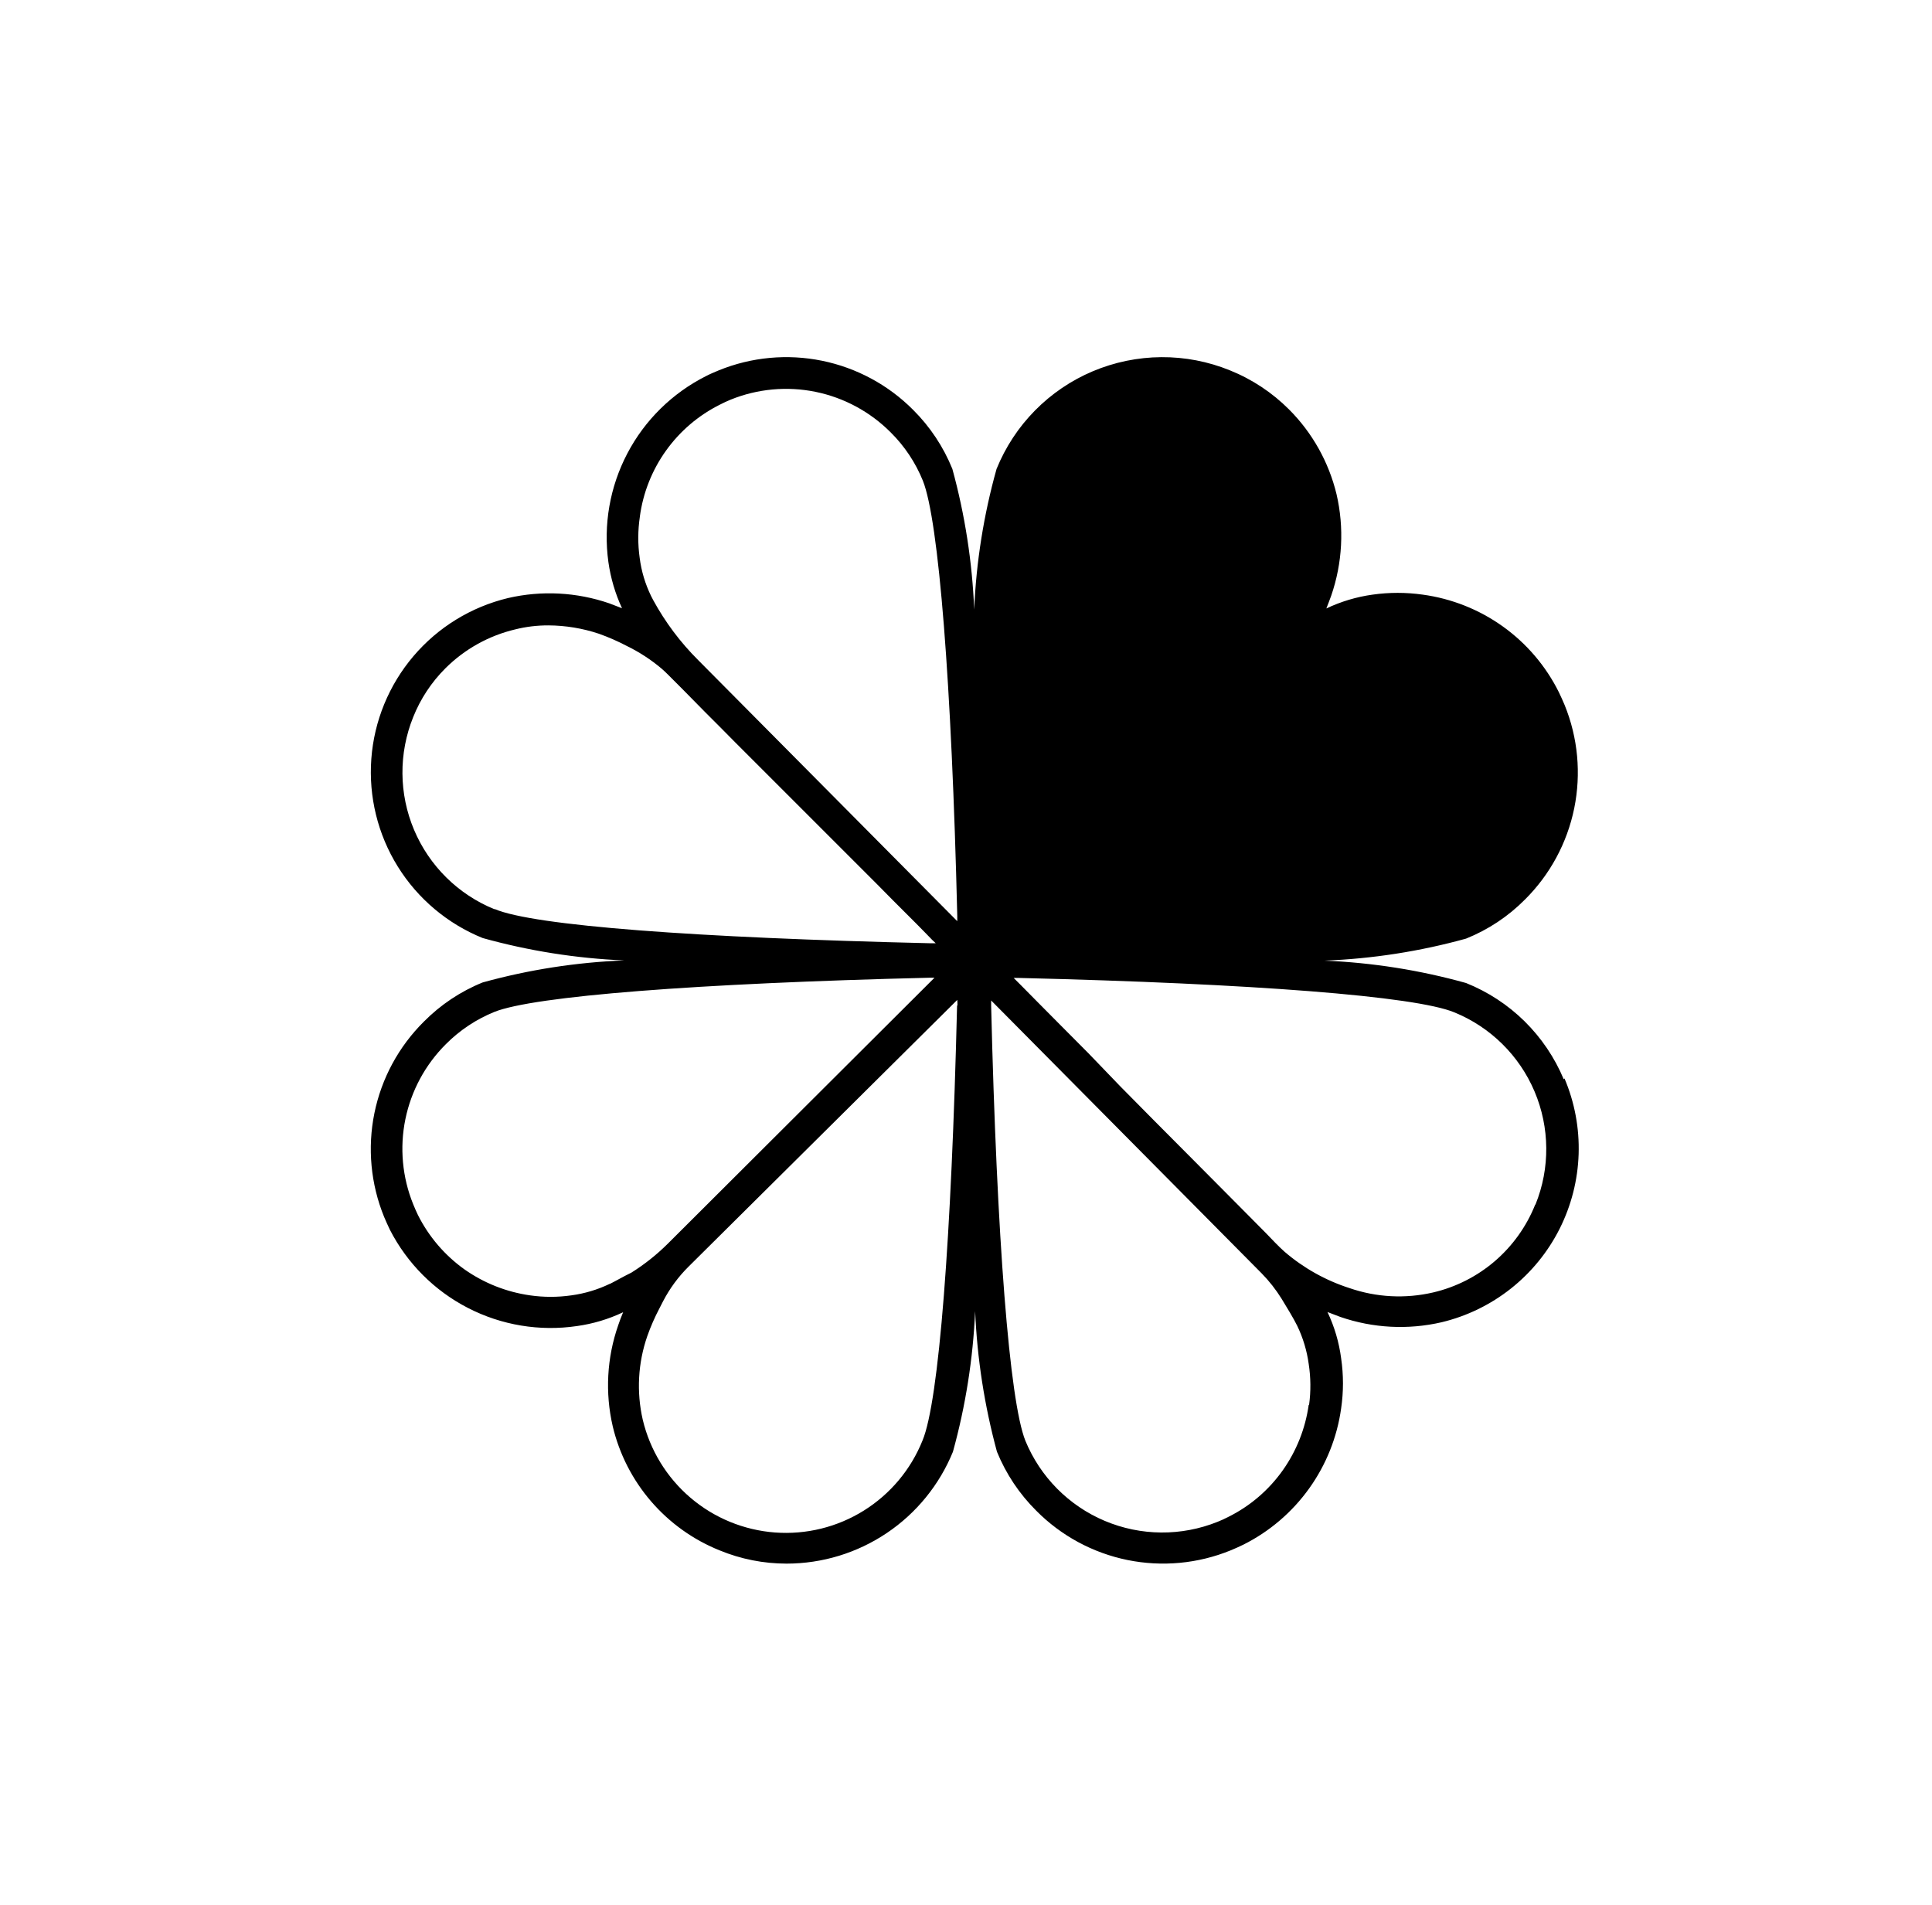
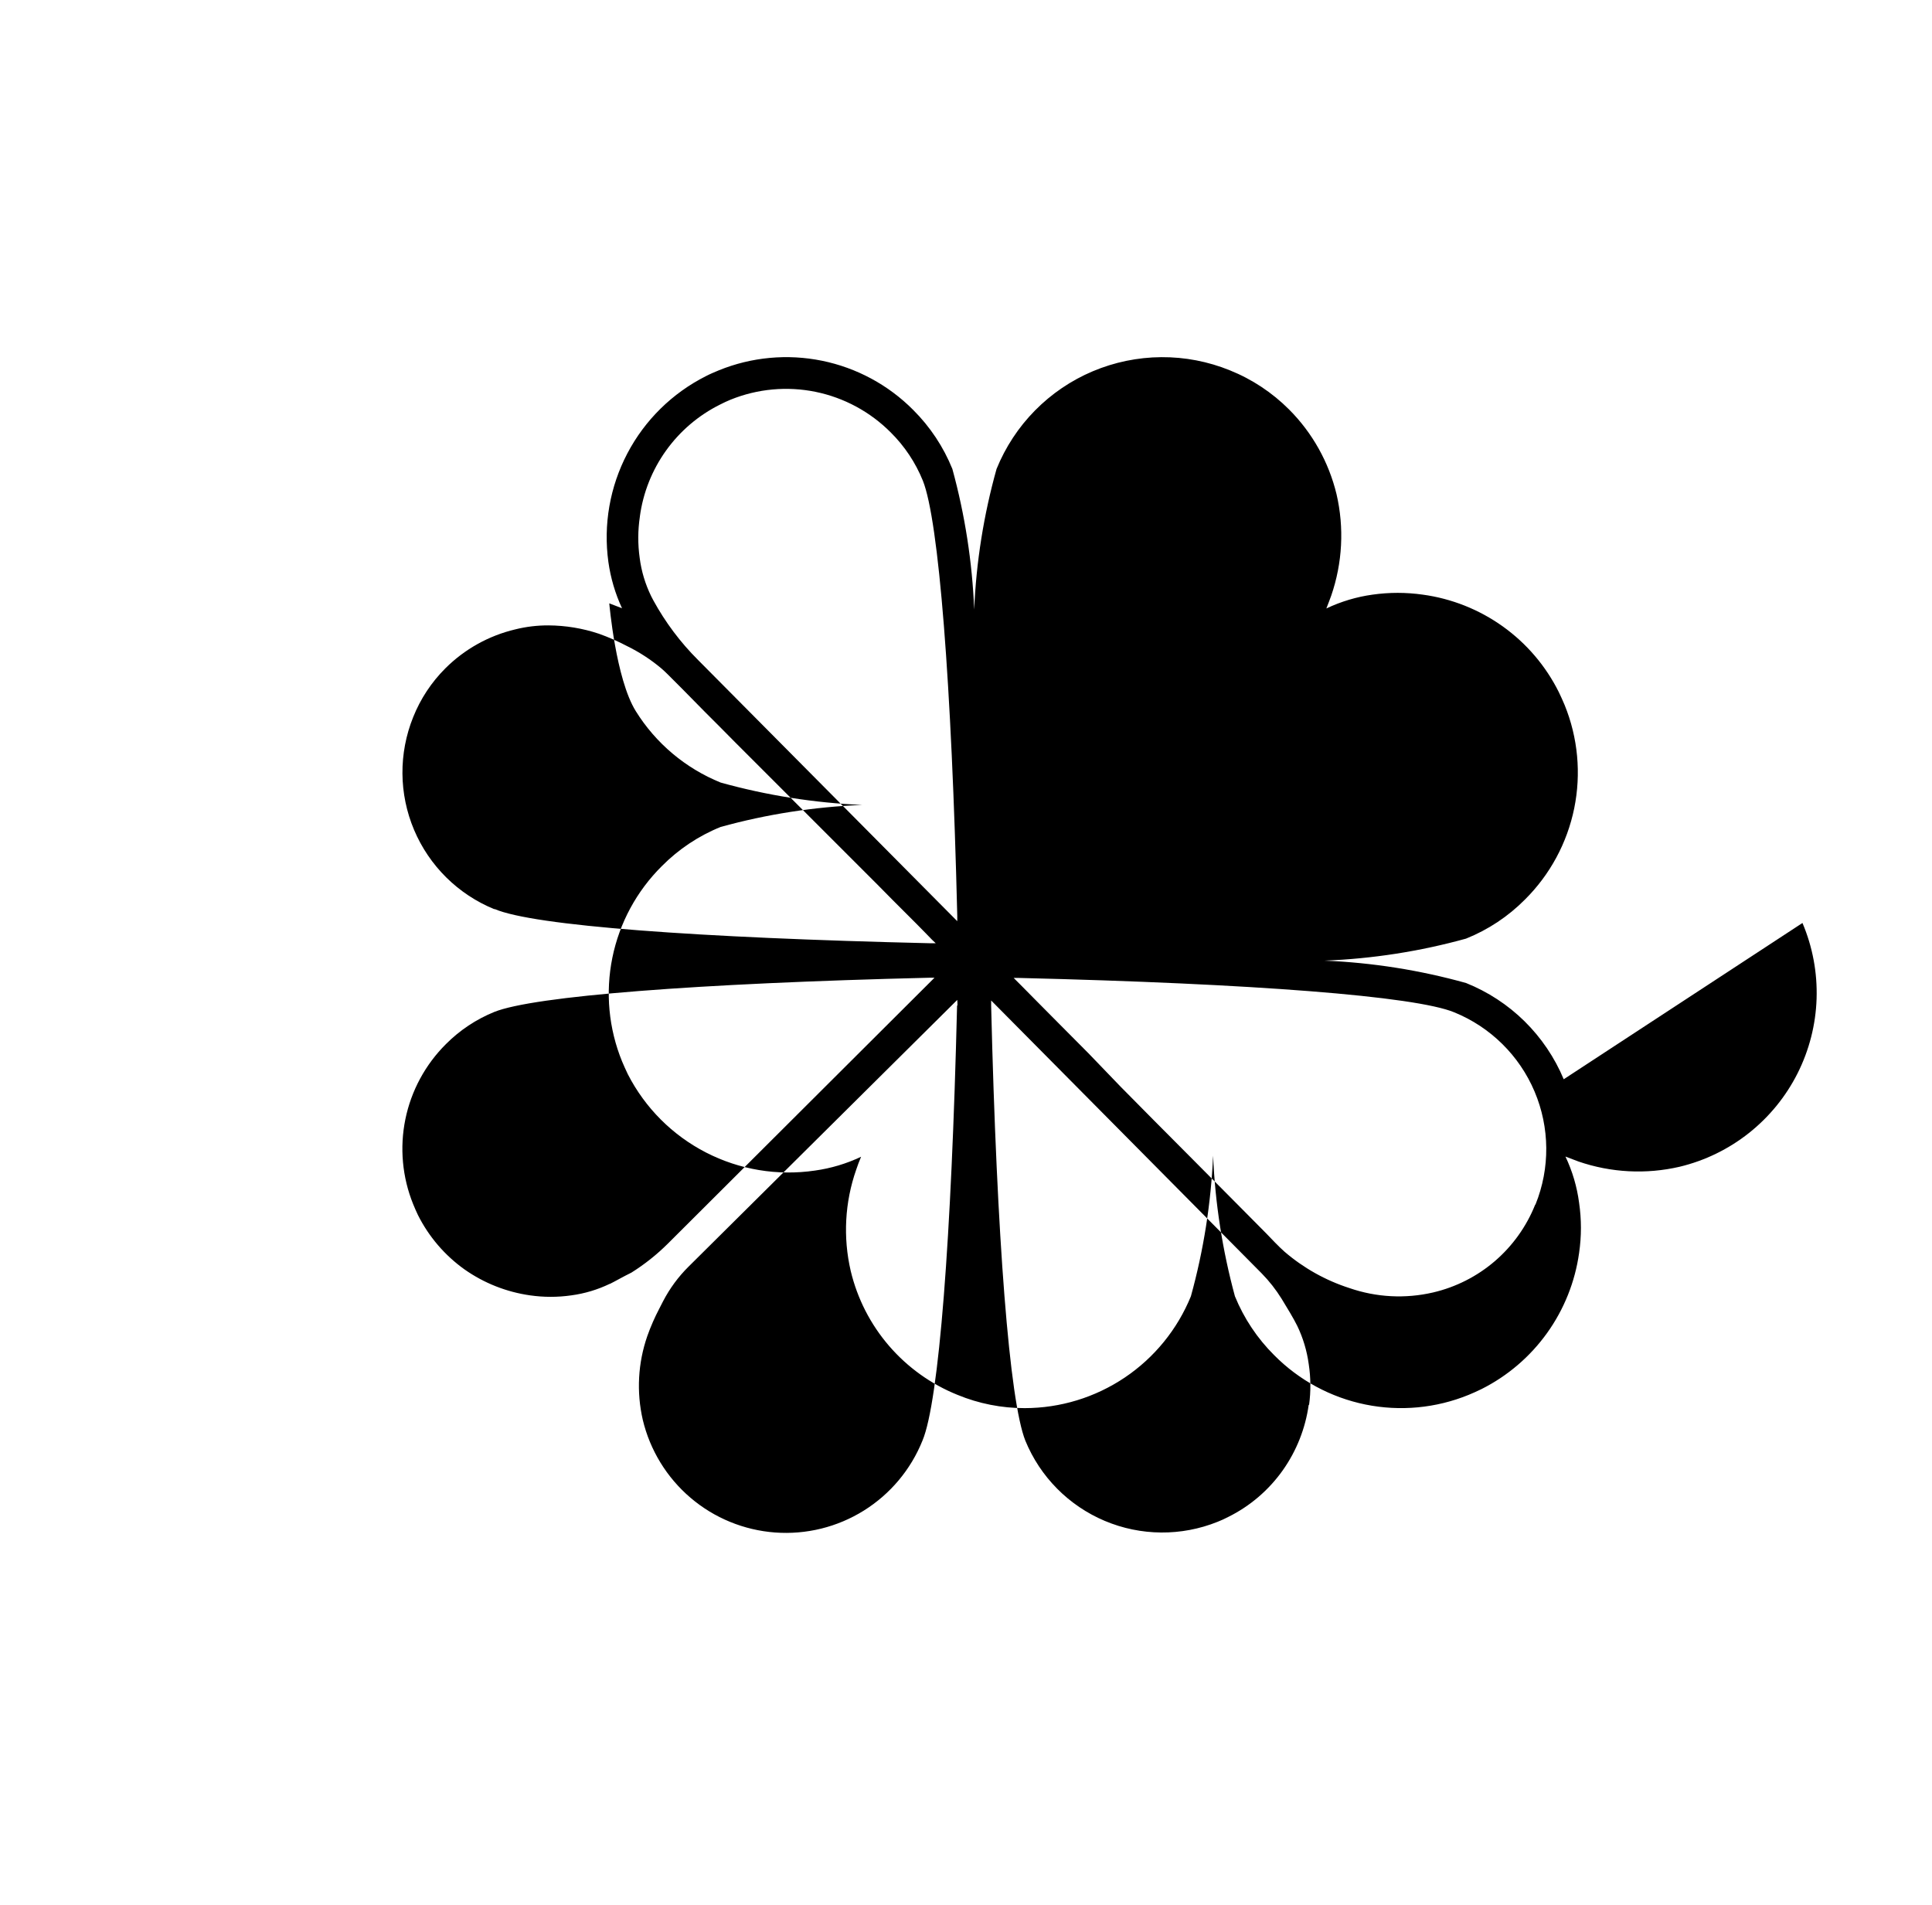
<svg xmlns="http://www.w3.org/2000/svg" fill="none" height="70" viewBox="0 0 71 70" width="71">
-   <path d="m57.466 39.661c-.333-.798-.823-1.522-1.439-2.13-.616-.607-1.347-1.085-2.151-1.407-1.696-.473-3.441-.749-5.201-.822 1.759-.068 3.504-.339 5.201-.809.813-.326 1.55-.815 2.166-1.437.921-.915 1.55-2.081 1.81-3.353.259-1.272.137-2.591-.352-3.793-.067-.16-.14-.321-.214-.475-.478-.96-1.184-1.788-2.055-2.412-.872-.624-1.882-1.026-2.945-1.171-.612-.087-1.233-.087-1.845 0-.589.081-1.161.253-1.698.508.06-.154.12-.307.18-.475.412-1.198.48-2.489.194-3.723-.285-1.179-.888-2.257-1.745-3.115-.62-.621-1.359-1.11-2.172-1.437-.801-.326-1.658-.491-2.523-.485-.865.006-1.72.182-2.517.518-.797.336-1.519.827-2.126 1.443-.607.616-1.086 1.346-1.411 2.147-.472 1.685-.748 3.419-.822 5.167-.071-1.747-.34-3.481-.802-5.167-.328-.811-.817-1.548-1.437-2.166-.914-.921-2.081-1.55-3.353-1.81-1.272-.259-2.591-.137-3.793.352-.161.067-.321.134-.475.214-1.235.623-2.245 1.616-2.887 2.841-.642 1.225-.886 2.62-.696 3.99.083.588.251 1.16.501 1.698l-.468-.18c-1.198-.412-2.489-.48-3.723-.194-1.355.326-2.572 1.073-3.474 2.135-.903 1.062-1.445 2.383-1.548 3.773s.237 2.777.973 3.96c.736 1.184 1.829 2.103 3.12 2.626 1.696.472 3.441.748 5.201.822-1.759.069-3.504.34-5.201.809-.81.327-1.544.817-2.159 1.437-.927.918-1.561 2.09-1.821 3.368s-.136 2.605.357 3.812c.067.16.14.321.214.475.633 1.233 1.636 2.237 2.868 2.871s2.632.867 4.004.665c.589-.082 1.161-.253 1.698-.508-.073.167-.127.321-.18.475-.419 1.197-.488 2.488-.201 3.723.243 1.017.726 1.961 1.409 2.753.683.792 1.545 1.409 2.515 1.799.782.323 1.62.488 2.467.488 1.312-.001 2.593-.393 3.681-1.125 1.088-.732 1.934-1.772 2.429-2.986.466-1.686.739-3.42.816-5.167.074 1.747.344 3.48.802 5.167.331.812.822 1.548 1.444 2.166.913.922 2.08 1.553 3.352 1.812 1.272.259 2.592.136 3.794-.355.16-.067.314-.134.475-.214.957-.481 1.783-1.188 2.407-2.059.624-.871 1.028-1.88 1.176-2.941.09-.612.09-1.233 0-1.845-.077-.589-.246-1.162-.501-1.698l.474.18c1.198.413 2.489.48 3.723.194.928-.223 1.797-.646 2.545-1.239.748-.593 1.358-1.341 1.788-2.194.429-.853.668-1.788.699-2.743.031-.954-.146-1.903-.519-2.782zm-33.952-20.676c.117-.875.448-1.708.962-2.426.514-.718 1.196-1.299 1.986-1.692.127-.067.261-.127.388-.18.99-.401 2.076-.501 3.123-.287 1.046.214 2.006.733 2.76 1.49.511.506.913 1.111 1.183 1.778.582 1.457 1.056 7.433 1.263 15.99v.194l-9.526-9.599c-.651-.648-1.204-1.387-1.644-2.192l-.08-.154c-.216-.442-.359-.916-.421-1.404-.071-.503-.069-1.015.007-1.518zm-5.348 14.426c-1.33-.543-2.39-1.591-2.949-2.914-.559-1.323-.57-2.814-.032-4.146.268-.672.671-1.281 1.183-1.792.707-.705 1.596-1.2 2.567-1.43.4-.1.811-.149 1.223-.147.63.004 1.255.107 1.852.307.351.125.693.275 1.023.448.461.225.892.505 1.283.836.154.134.301.287.448.434l.301.301.388.394.461.468.528.528.582.588.622.622.668.668.668.668.668.668.668.668.668.668.668.668.595.595.541.548.488.488.414.414.328.334.234.241.134.127h-.214c-8.59-.201-14.559-.642-15.996-1.257zm4.238 13.77c-.443.213-.917.355-1.404.421-.505.073-1.019.073-1.524 0-.863-.123-1.686-.448-2.4-.949-.728-.518-1.318-1.206-1.718-2.005-.06-.127-.12-.261-.174-.395-.401-.99-.501-2.076-.287-3.123.214-1.046.733-2.007 1.49-2.76.507-.51 1.112-.912 1.778-1.183 1.451-.582 7.427-1.05 15.99-1.257h.187l-9.8 9.773c-.405.403-.853.759-1.337 1.063-.314.154-.588.314-.789.414zm12.768-10.228c-.207 8.57-.668 14.546-1.27 15.983-.427 1.066-1.183 1.968-2.157 2.576-.974.608-2.117.89-3.262.805-1.145-.085-2.234-.532-3.108-1.277-.874-.745-1.488-1.749-1.754-2.866-.234-1.02-.177-2.086.167-3.075.124-.351.274-.693.448-1.023l.134-.261c.244-.469.56-.898.936-1.27l9.873-9.8c.007.074.007.134.007.207zm12.922 14.673c-.121.864-.446 1.687-.949 2.4-.516.73-1.205 1.321-2.005 1.718-.128.067-.26.127-.394.18-1.333.536-2.824.524-4.147-.034s-2.373-1.618-2.918-2.947c-.582-1.457-1.05-7.433-1.257-15.99v-.187l9.94 10.027c.279.284.525.598.735.936.2.328.441.722.575.996.213.443.355.917.421 1.404.076.496.081 1.0.013 1.497zm8.322-7.353c-.32.799-.828 1.51-1.48 2.071-.653.561-1.431.956-2.27 1.152-1.02.237-2.086.181-3.075-.161-.877-.282-1.688-.737-2.386-1.337-.241-.214-.461-.455-.668-.668l-.782-.789-.996-1.003-1.143-1.15-1.217-1.223-1.223-1.237-1.177-1.223-1.043-1.049-.849-.856-.588-.595-.267-.267h.207c8.57.207 14.546.668 15.983 1.263 1.331.541 2.393 1.589 2.953 2.912.56 1.323.573 2.815.035 4.147z" fill="#000" />
+   <path d="m57.466 39.661c-.333-.798-.823-1.522-1.439-2.13-.616-.607-1.347-1.085-2.151-1.407-1.696-.473-3.441-.749-5.201-.822 1.759-.068 3.504-.339 5.201-.809.813-.326 1.55-.815 2.166-1.437.921-.915 1.55-2.081 1.81-3.353.259-1.272.137-2.591-.352-3.793-.067-.16-.14-.321-.214-.475-.478-.96-1.184-1.788-2.055-2.412-.872-.624-1.882-1.026-2.945-1.171-.612-.087-1.233-.087-1.845 0-.589.081-1.161.253-1.698.508.06-.154.12-.307.18-.475.412-1.198.48-2.489.194-3.723-.285-1.179-.888-2.257-1.745-3.115-.62-.621-1.359-1.11-2.172-1.437-.801-.326-1.658-.491-2.523-.485-.865.006-1.72.182-2.517.518-.797.336-1.519.827-2.126 1.443-.607.616-1.086 1.346-1.411 2.147-.472 1.685-.748 3.419-.822 5.167-.071-1.747-.34-3.481-.802-5.167-.328-.811-.817-1.548-1.437-2.166-.914-.921-2.081-1.55-3.353-1.81-1.272-.259-2.591-.137-3.793.352-.161.067-.321.134-.475.214-1.235.623-2.245 1.616-2.887 2.841-.642 1.225-.886 2.62-.696 3.99.083.588.251 1.16.501 1.698l-.468-.18s.237 2.777.973 3.96c.736 1.184 1.829 2.103 3.12 2.626 1.696.472 3.441.748 5.201.822-1.759.069-3.504.34-5.201.809-.81.327-1.544.817-2.159 1.437-.927.918-1.561 2.09-1.821 3.368s-.136 2.605.357 3.812c.067.16.14.321.214.475.633 1.233 1.636 2.237 2.868 2.871s2.632.867 4.004.665c.589-.082 1.161-.253 1.698-.508-.073.167-.127.321-.18.475-.419 1.197-.488 2.488-.201 3.723.243 1.017.726 1.961 1.409 2.753.683.792 1.545 1.409 2.515 1.799.782.323 1.62.488 2.467.488 1.312-.001 2.593-.393 3.681-1.125 1.088-.732 1.934-1.772 2.429-2.986.466-1.686.739-3.42.816-5.167.074 1.747.344 3.48.802 5.167.331.812.822 1.548 1.444 2.166.913.922 2.08 1.553 3.352 1.812 1.272.259 2.592.136 3.794-.355.16-.067.314-.134.475-.214.957-.481 1.783-1.188 2.407-2.059.624-.871 1.028-1.88 1.176-2.941.09-.612.09-1.233 0-1.845-.077-.589-.246-1.162-.501-1.698l.474.18c1.198.413 2.489.48 3.723.194.928-.223 1.797-.646 2.545-1.239.748-.593 1.358-1.341 1.788-2.194.429-.853.668-1.788.699-2.743.031-.954-.146-1.903-.519-2.782zm-33.952-20.676c.117-.875.448-1.708.962-2.426.514-.718 1.196-1.299 1.986-1.692.127-.067.261-.127.388-.18.99-.401 2.076-.501 3.123-.287 1.046.214 2.006.733 2.76 1.49.511.506.913 1.111 1.183 1.778.582 1.457 1.056 7.433 1.263 15.99v.194l-9.526-9.599c-.651-.648-1.204-1.387-1.644-2.192l-.08-.154c-.216-.442-.359-.916-.421-1.404-.071-.503-.069-1.015.007-1.518zm-5.348 14.426c-1.33-.543-2.39-1.591-2.949-2.914-.559-1.323-.57-2.814-.032-4.146.268-.672.671-1.281 1.183-1.792.707-.705 1.596-1.2 2.567-1.43.4-.1.811-.149 1.223-.147.63.004 1.255.107 1.852.307.351.125.693.275 1.023.448.461.225.892.505 1.283.836.154.134.301.287.448.434l.301.301.388.394.461.468.528.528.582.588.622.622.668.668.668.668.668.668.668.668.668.668.668.668.595.595.541.548.488.488.414.414.328.334.234.241.134.127h-.214c-8.59-.201-14.559-.642-15.996-1.257zm4.238 13.77c-.443.213-.917.355-1.404.421-.505.073-1.019.073-1.524 0-.863-.123-1.686-.448-2.4-.949-.728-.518-1.318-1.206-1.718-2.005-.06-.127-.12-.261-.174-.395-.401-.99-.501-2.076-.287-3.123.214-1.046.733-2.007 1.49-2.76.507-.51 1.112-.912 1.778-1.183 1.451-.582 7.427-1.05 15.99-1.257h.187l-9.8 9.773c-.405.403-.853.759-1.337 1.063-.314.154-.588.314-.789.414zm12.768-10.228c-.207 8.57-.668 14.546-1.27 15.983-.427 1.066-1.183 1.968-2.157 2.576-.974.608-2.117.89-3.262.805-1.145-.085-2.234-.532-3.108-1.277-.874-.745-1.488-1.749-1.754-2.866-.234-1.02-.177-2.086.167-3.075.124-.351.274-.693.448-1.023l.134-.261c.244-.469.56-.898.936-1.27l9.873-9.8c.007.074.007.134.007.207zm12.922 14.673c-.121.864-.446 1.687-.949 2.4-.516.73-1.205 1.321-2.005 1.718-.128.067-.26.127-.394.18-1.333.536-2.824.524-4.147-.034s-2.373-1.618-2.918-2.947c-.582-1.457-1.05-7.433-1.257-15.99v-.187l9.94 10.027c.279.284.525.598.735.936.2.328.441.722.575.996.213.443.355.917.421 1.404.076.496.081 1.0.013 1.497zm8.322-7.353c-.32.799-.828 1.51-1.48 2.071-.653.561-1.431.956-2.27 1.152-1.02.237-2.086.181-3.075-.161-.877-.282-1.688-.737-2.386-1.337-.241-.214-.461-.455-.668-.668l-.782-.789-.996-1.003-1.143-1.15-1.217-1.223-1.223-1.237-1.177-1.223-1.043-1.049-.849-.856-.588-.595-.267-.267h.207c8.57.207 14.546.668 15.983 1.263 1.331.541 2.393 1.589 2.953 2.912.56 1.323.573 2.815.035 4.147z" fill="#000" />
</svg>